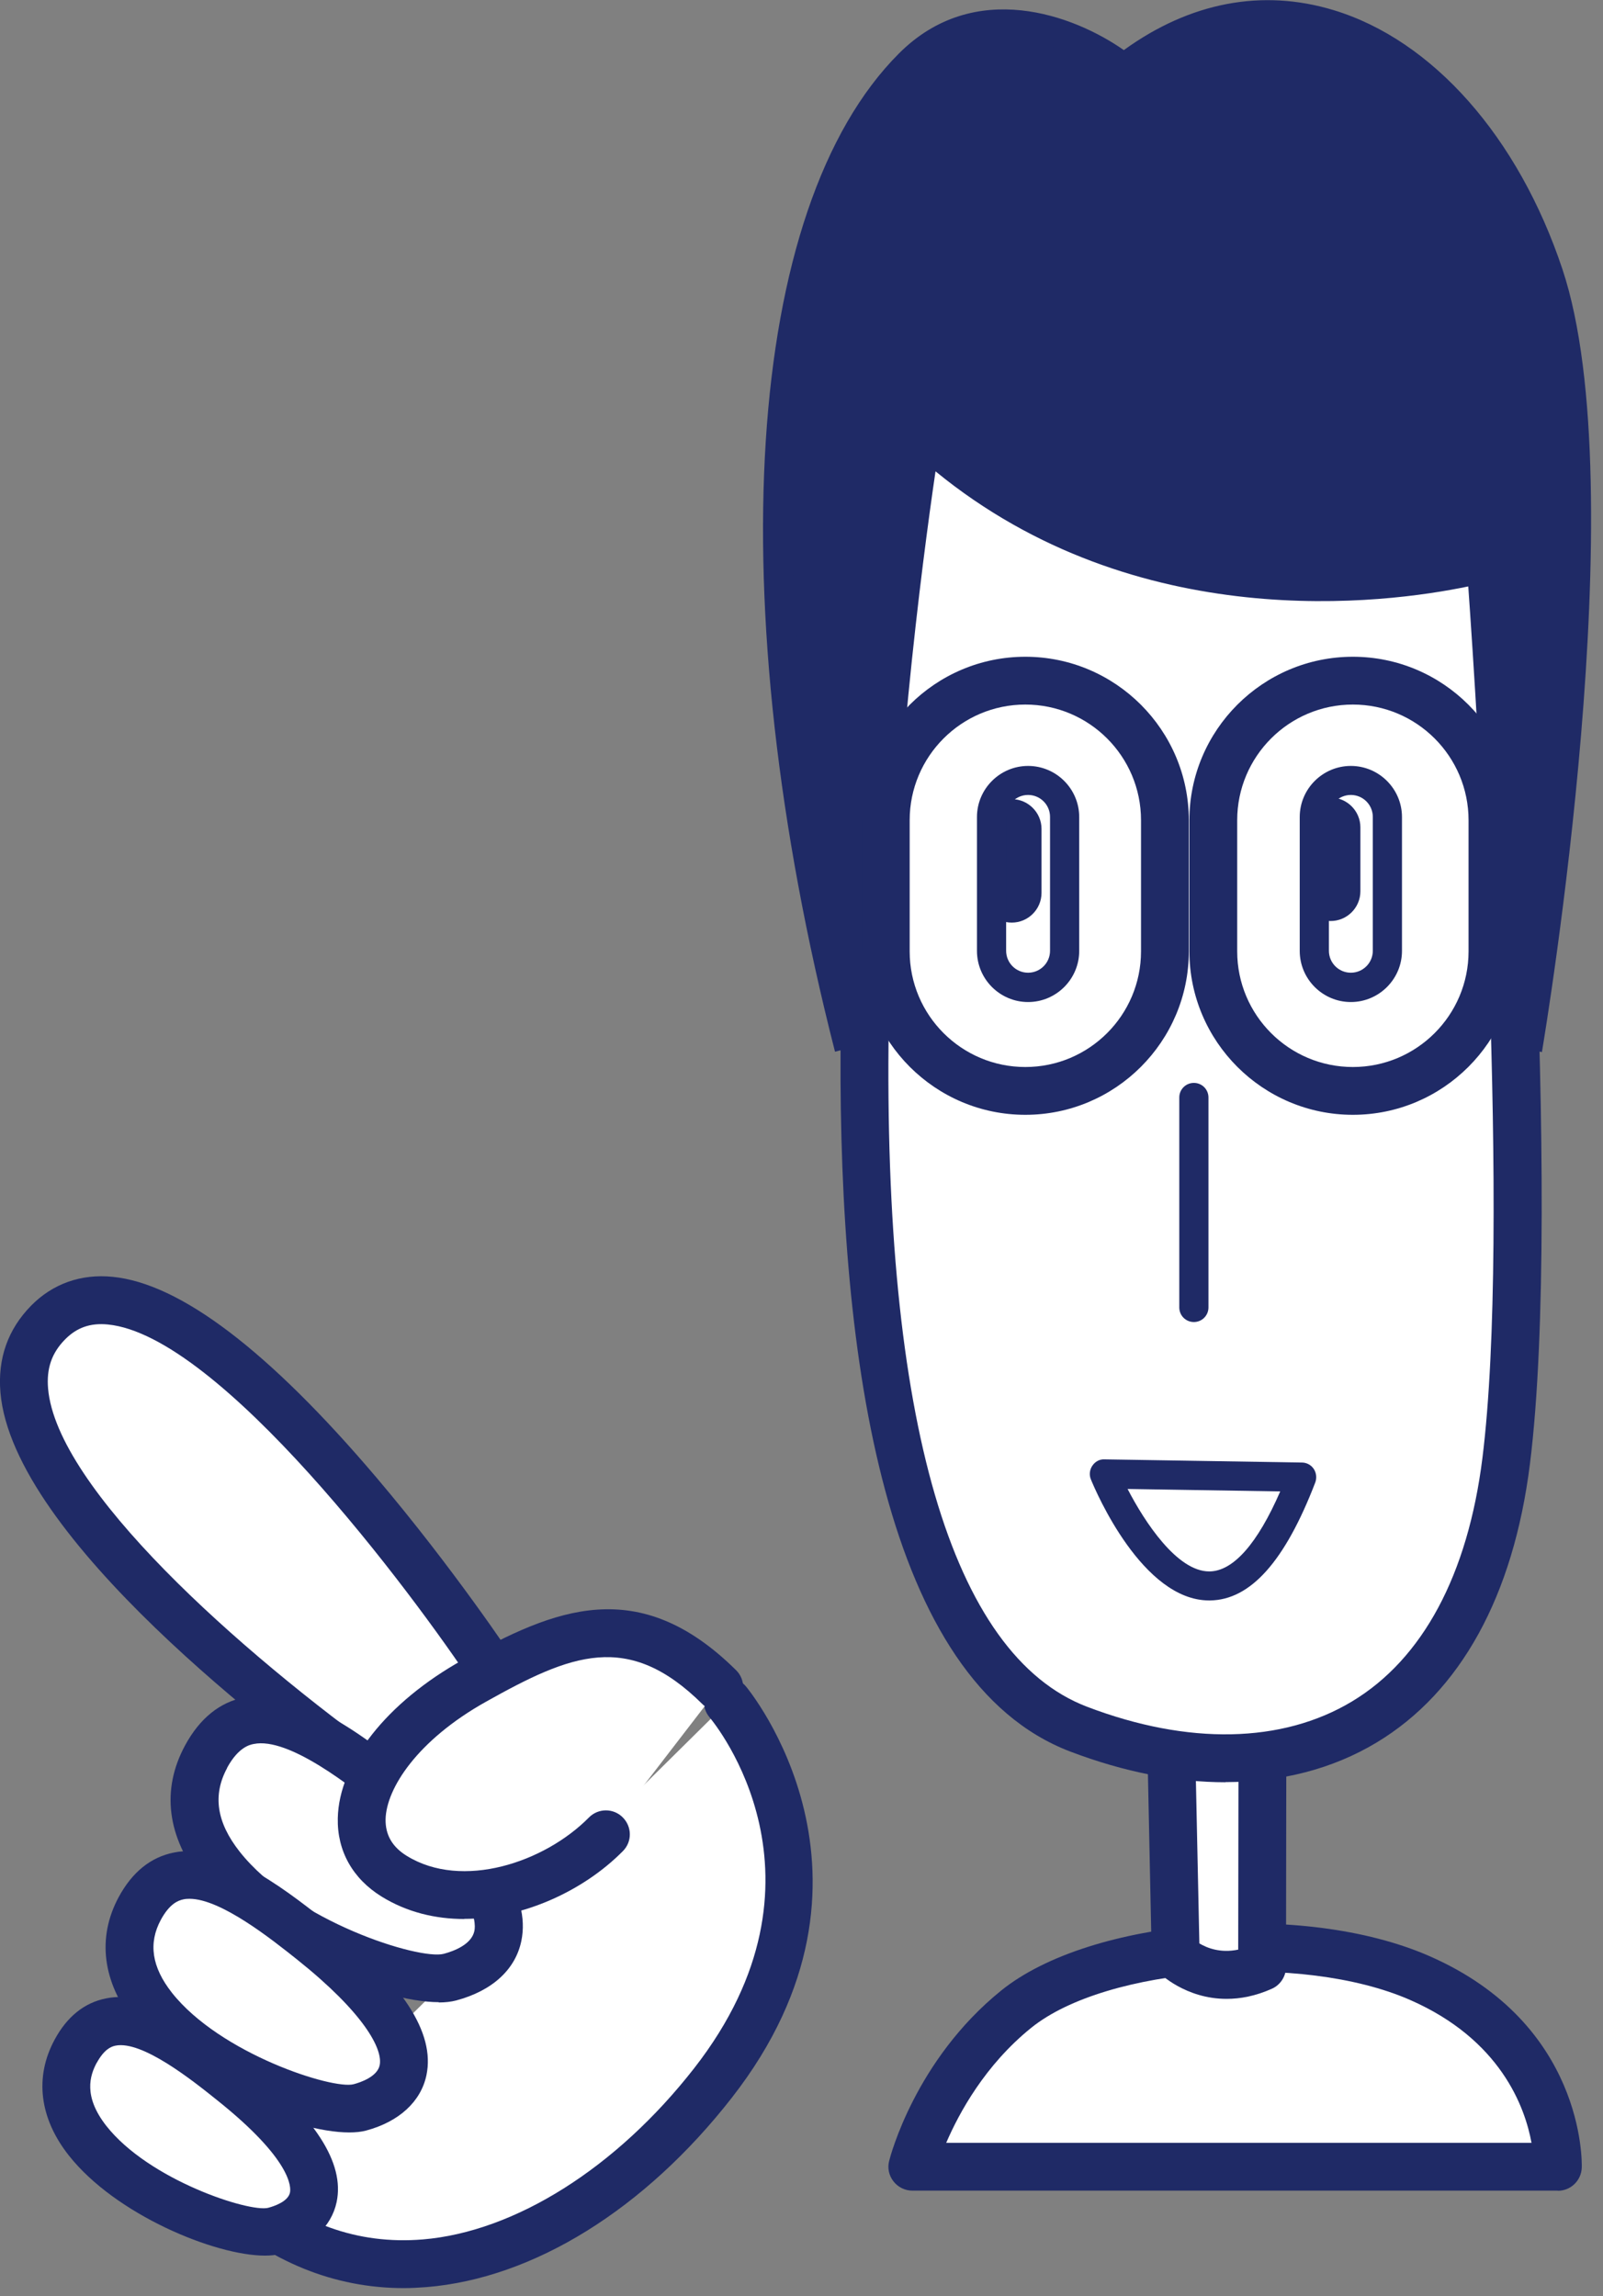
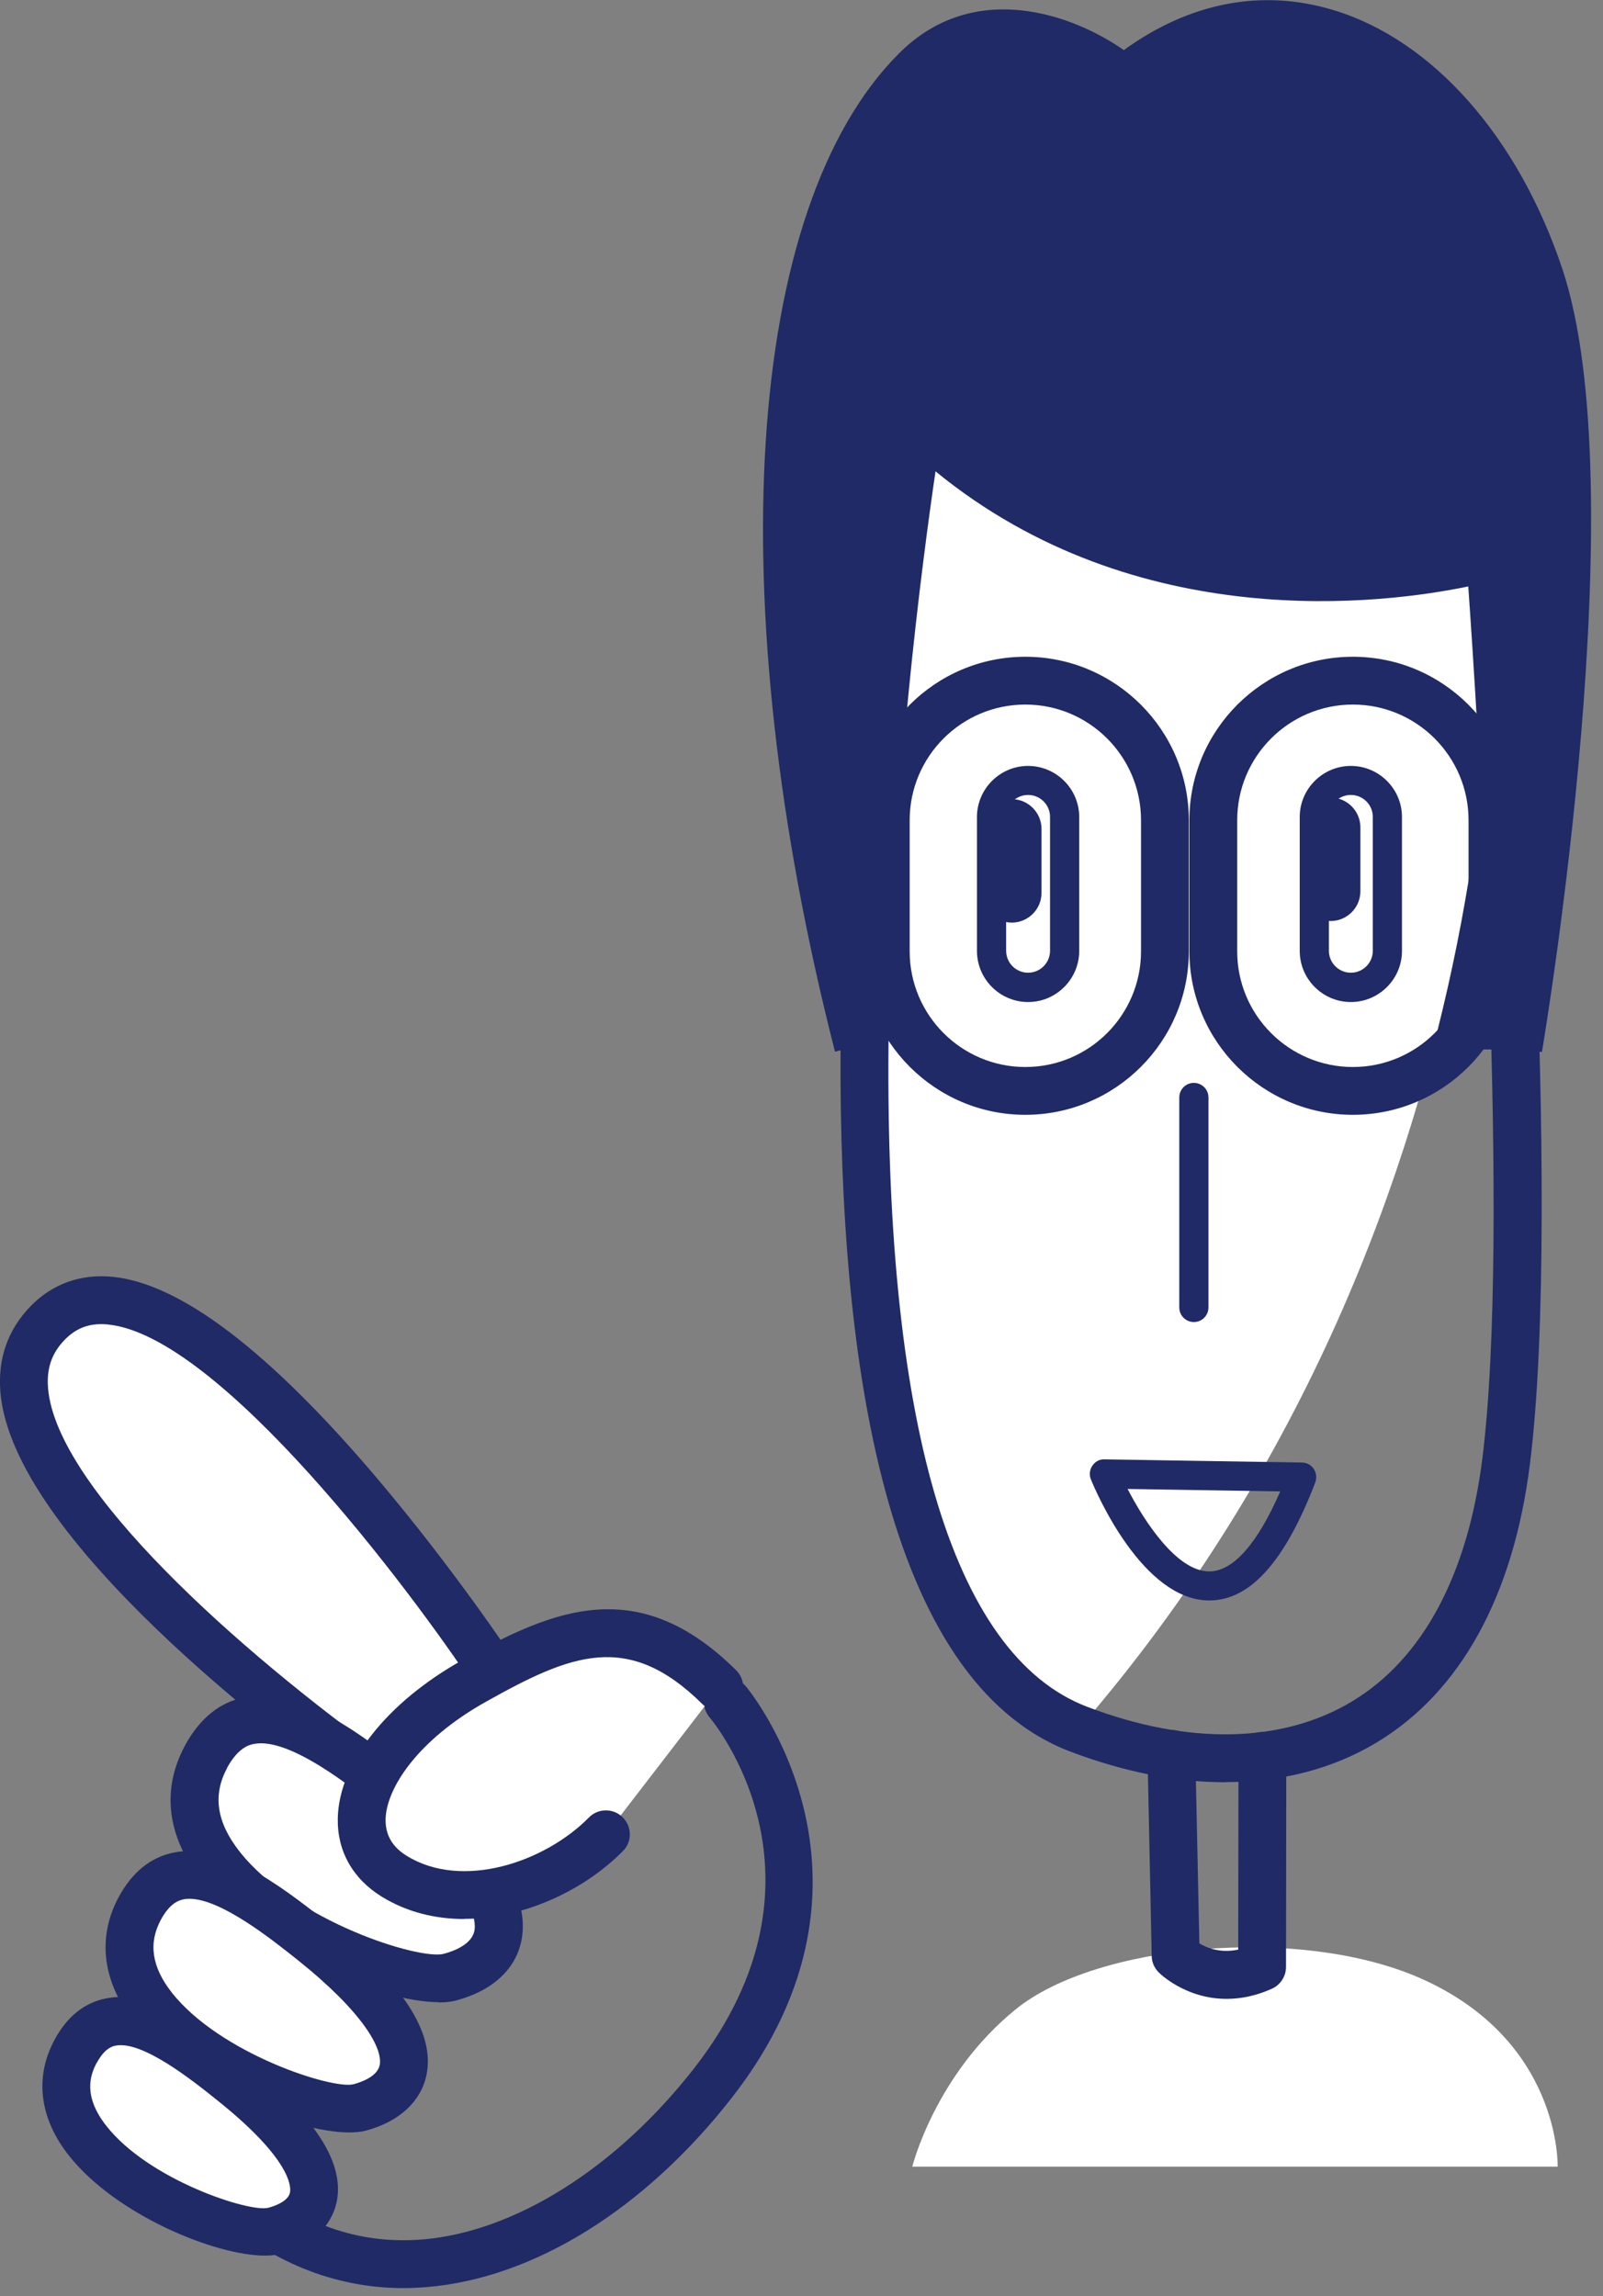
<svg xmlns="http://www.w3.org/2000/svg" width="111" height="159" viewBox="0 0 111 159" fill="none">
  <rect x="0" y="0" width="111" height="159" fill="#808080" stroke="none" />
  <g clip-path="url(#clip0_23_13)">
    <path d="M63.17 150.04H107.86C107.86 150.04 108.13 141.26 98.28 136.96C89.94 133.32 75.93 134.61 70.35 139.13C64.76 143.65 63.17 150.04 63.17 150.04Z" fill="white" />
-     <path d="M107.87 151.7H63.18C62.67 151.7 62.19 151.47 61.87 151.06C61.55 150.65 61.44 150.13 61.57 149.64C61.64 149.36 63.37 142.66 69.32 137.85C75.54 132.82 90.22 131.63 98.96 135.45C109.71 140.14 109.54 149.69 109.53 150.1C109.5 151 108.77 151.71 107.87 151.71V151.7ZM65.52 148.39H106.05C105.6 145.93 103.92 141.24 97.63 138.49C90.11 135.2 76.63 136.2 71.4 140.43C68.21 143.01 66.42 146.3 65.52 148.39Z" fill="#1F2A66" />
-     <path d="M81.1 121.46L81.39 135.41C81.39 135.41 83.78 137.8 87.38 136.21L87.4 121.6" fill="white" />
    <path d="M84.93 138.42C82.11 138.42 80.32 136.68 80.23 136.58C79.93 136.28 79.75 135.87 79.75 135.44L79.46 121.49C79.44 120.58 80.17 119.82 81.08 119.8C81.98 119.77 82.75 120.51 82.77 121.42L83.05 134.58C83.57 134.89 84.5 135.27 85.74 135.01L85.76 121.59C85.76 120.68 86.5 119.94 87.42 119.94C88.34 119.94 89.08 120.68 89.07 121.6L89.05 136.21C89.05 136.86 88.66 137.46 88.07 137.72C86.93 138.23 85.88 138.42 84.94 138.42H84.93Z" fill="#1F2A66" />
    <path d="M105.76 72.68C105.76 72.68 112.28 34.12 107.22 18.95C102.16 3.77 89.2 -4.13 77.82 4.72C77.82 4.72 69.37 -2 62.96 4.4C52.53 14.83 50.96 41.9 58.79 72.57" fill="#1F2A66" />
    <path d="M106.76 72.85L104.77 72.51C104.83 72.13 111.19 34.03 106.27 19.27C103.43 10.74 98 4.51 91.75 2.62C87.24 1.25 82.64 2.26 78.44 5.52L77.82 6.01L77.2 5.52C76.88 5.27 69.37 -0.56 63.68 5.13C53.64 15.17 52.07 42.17 59.78 72.33L57.82 72.83C49.82 41.52 51.56 14.39 62.25 3.7C67.48 -1.53 74.37 1.05 77.82 3.47C82.39 0.16 87.39 -0.8 92.34 0.7C99.21 2.78 105.14 9.49 108.19 18.64C113.27 33.88 107.03 71.28 106.77 72.86L106.76 72.85Z" fill="#1F2A66" />
-     <path d="M63.61 29.38C63.61 29.38 50 110.32 74.69 119.73C88.16 124.87 101.85 120.75 104.3 101.17C106.59 82.88 103.19 38.54 103.19 38.54C103.19 38.54 80.07 45.18 63.61 29.37V29.38Z" fill="white" />
+     <path d="M63.61 29.38C63.61 29.38 50 110.32 74.69 119.73C106.59 82.88 103.19 38.54 103.19 38.54C103.19 38.54 80.07 45.18 63.61 29.37V29.38Z" fill="white" />
    <path d="M84.86 123.42C81.46 123.42 77.83 122.71 74.1 121.29C48.44 111.5 61.41 32.47 61.98 29.11C62.08 28.5 62.51 28.01 63.09 27.81C63.67 27.62 64.31 27.76 64.76 28.19C80.31 43.13 102.51 37.02 102.73 36.96C103.21 36.82 103.72 36.91 104.13 37.19C104.54 37.47 104.8 37.93 104.84 38.42C104.98 40.24 108.23 83.13 105.94 101.38C104.8 110.51 101.13 117.18 95.32 120.67C92.28 122.5 88.72 123.41 84.86 123.41V123.42ZM64.78 32.64C63.84 39.03 61.78 54.8 61.54 71.09C61.14 98.33 65.89 114.61 75.27 118.19C82.27 120.86 88.78 120.73 93.61 117.83C98.51 114.89 101.64 109.06 102.65 100.97C104.62 85.21 102.29 49.34 101.67 40.61C95.9 41.81 78.74 44.06 64.78 32.64Z" fill="#1F2A66" />
    <path d="M93.54 69.39C91.59 69.39 90 67.8 90 65.85V56.58C90 54.63 91.59 53.04 93.54 53.04C95.49 53.04 97.08 54.63 97.08 56.58V65.85C97.08 67.8 95.49 69.39 93.54 69.39ZM93.54 55.05C92.7 55.05 92.02 55.73 92.02 56.57V65.84C92.02 66.68 92.7 67.36 93.54 67.36C94.38 67.36 95.06 66.68 95.06 65.84V56.57C95.06 55.73 94.38 55.05 93.54 55.05Z" fill="#1F2A66" />
    <path d="M92.15 56.24H92.14C91.56 56.24 91.09 56.71 91.09 57.29V61.72C91.09 62.3 91.56 62.77 92.14 62.77H92.15C92.73 62.77 93.2 62.3 93.2 61.72V57.29C93.2 56.71 92.73 56.24 92.15 56.24Z" fill="#1F2A66" />
    <path d="M92.14 63.78C91 63.78 90.08 62.85 90.08 61.72V57.29C90.08 56.15 91.01 55.23 92.14 55.23C93.27 55.23 94.2 56.16 94.2 57.29V61.72C94.2 62.86 93.27 63.78 92.14 63.78ZM92.19 57.29L92.1 61.72L92.14 61.76C92.14 61.76 92.18 61.74 92.18 61.72V57.29H92.19Z" fill="#1F2A66" />
    <path d="M70.07 56.35H70.06C69.48 56.35 69.01 56.82 69.01 57.4V61.83C69.01 62.41 69.48 62.88 70.06 62.88H70.07C70.65 62.88 71.12 62.41 71.12 61.83V57.4C71.12 56.82 70.65 56.35 70.07 56.35Z" fill="#1F2A66" />
    <path d="M70.06 63.89C68.92 63.89 68 62.96 68 61.83V57.4C68 56.26 68.93 55.34 70.06 55.34C71.19 55.34 72.12 56.27 72.12 57.4V61.83C72.12 62.97 71.19 63.89 70.06 63.89ZM70.11 57.4L70.02 61.83L70.06 61.87C70.06 61.87 70.1 61.85 70.1 61.83V57.4H70.11Z" fill="#1F2A66" />
    <path d="M71.19 69.39C69.24 69.39 67.65 67.8 67.65 65.85V56.58C67.65 54.63 69.24 53.04 71.19 53.04C73.14 53.04 74.73 54.63 74.73 56.58V65.85C74.73 67.8 73.14 69.39 71.19 69.39ZM71.19 55.05C70.35 55.05 69.67 55.73 69.67 56.57V65.84C69.67 66.68 70.35 67.36 71.19 67.36C72.03 67.36 72.71 66.68 72.71 65.84V56.57C72.71 55.73 72.03 55.05 71.19 55.05Z" fill="#1F2A66" />
    <path d="M82.67 91.55C82.11 91.55 81.66 91.1 81.66 90.54V76C81.66 75.44 82.11 74.99 82.67 74.99C83.23 74.99 83.68 75.44 83.68 76V90.54C83.68 91.1 83.23 91.55 82.67 91.55Z" fill="#1F2A66" />
    <path d="M71 77.2C64.76 77.2 59.68 72.12 59.68 65.88V56.8C59.68 50.56 64.76 45.48 71 45.48C77.24 45.48 82.32 50.56 82.32 56.8V65.88C82.32 72.12 77.24 77.2 71 77.2ZM71 48.79C66.58 48.79 62.99 52.38 62.99 56.8V65.88C62.99 70.3 66.58 73.89 71 73.89C75.42 73.89 79.01 70.3 79.01 65.88V56.8C79.01 52.38 75.42 48.79 71 48.79Z" fill="#1F2A66" />
    <path d="M93.68 77.2C87.44 77.2 82.36 72.12 82.36 65.88V56.8C82.36 50.56 87.44 45.48 93.68 45.48C99.92 45.48 105 50.56 105 56.8V65.88C105 72.12 99.92 77.2 93.68 77.2ZM93.68 48.79C89.26 48.79 85.67 52.38 85.67 56.8V65.88C85.67 70.3 89.26 73.89 93.68 73.89C98.1 73.89 101.69 70.3 101.69 65.88V56.8C101.69 52.38 98.1 48.79 93.68 48.79Z" fill="#1F2A66" />
    <path d="M83.73 110.83C79.11 110.83 75.89 103.31 75.54 102.45C75.41 102.14 75.45 101.78 75.64 101.5C75.83 101.22 76.13 101.04 76.49 101.06L90.15 101.28C90.48 101.28 90.79 101.45 90.97 101.72C91.15 101.99 91.19 102.34 91.08 102.65C88.98 108.12 86.59 110.8 83.78 110.83H83.73ZM78.08 103.11C79.27 105.41 81.51 108.82 83.73 108.82H83.76C85.4 108.8 87.08 106.89 88.65 103.28L78.09 103.11H78.08Z" fill="#1F2A66" />
-     <path d="M50.4 117.86C50.4 117.86 60.62 129.84 49.39 144.25C40.64 155.46 26.7 161.76 15.97 151.91" fill="white" />
    <path d="M27.96 158.45C23.16 158.45 18.66 156.63 14.84 153.12C14.17 152.5 14.12 151.45 14.74 150.78C15.36 150.11 16.41 150.06 17.08 150.68C20.66 153.97 24.76 155.45 29.27 155.08C35.66 154.55 42.69 150.12 48.07 143.22C58.3 130.1 49.51 119.37 49.13 118.92C48.54 118.22 48.63 117.18 49.32 116.59C50.02 116 51.06 116.08 51.65 116.78C51.76 116.91 62.61 129.97 50.68 145.26C44.65 152.99 36.95 157.77 29.54 158.38C29.01 158.42 28.48 158.45 27.95 158.45H27.96Z" fill="#1F2A66" />
    <path d="M34.27 115.92C34.27 115.92 12.24 82.58 3.34 91.58C-5.11 100.12 20.74 119.38 26 123.14" fill="white" />
    <path d="M26 124.8C25.67 124.8 25.33 124.7 25.04 124.49C19.39 120.45 0.89 106.49 0.03 96.43C-0.17 94.07 0.55 92.05 2.16 90.41C3.66 88.89 5.62 88.2 7.8 88.42C12.48 88.88 18.62 93.55 26.05 102.3C31.43 108.64 35.48 114.75 35.65 115.01C36.15 115.77 35.94 116.8 35.18 117.31C34.42 117.81 33.39 117.6 32.88 116.84C28.43 110.11 15.2 92.48 7.47 91.72C6.26 91.6 5.32 91.93 4.51 92.75C3.58 93.69 3.21 94.77 3.33 96.16C3.92 103.04 16.43 114.27 26.96 121.81C27.7 122.34 27.88 123.38 27.34 124.12C27.02 124.57 26.51 124.81 25.99 124.81L26 124.8Z" fill="#1F2A66" />
    <path d="M14.28 121.64C9.53 130.41 27.35 137.94 31.17 136.91C34.99 135.88 37.56 132.16 27.51 124.15C22.39 120.07 17.08 116.45 14.27 121.64H14.28Z" fill="white" />
    <path d="M30.39 138.65C26.28 138.65 17.84 135.15 14 130.29C11.56 127.2 11.15 123.94 12.82 120.86C13.83 119 15.21 117.88 16.92 117.54C20.56 116.8 24.66 119.77 28.54 122.87C34.29 127.45 36.76 131.23 36.1 134.41C35.69 136.39 34.09 137.86 31.59 138.53C31.25 138.62 30.84 138.67 30.38 138.67L30.39 138.65ZM15.73 122.43C14.71 124.31 15 126.2 16.59 128.22C20.41 133.06 29.06 135.75 30.73 135.3C31.44 135.11 32.66 134.65 32.85 133.71C32.98 133.07 32.92 130.58 26.47 125.44C24.37 123.76 20 120.27 17.57 120.77C17.3 120.82 16.5 120.99 15.72 122.43H15.73Z" fill="#1F2A66" />
    <path d="M9.68 132.16C5.39 140.08 21.47 146.87 24.92 145.94C28.37 145.01 30.68 141.65 21.62 134.42C17 130.74 12.21 127.47 9.67 132.16H9.68Z" fill="white" />
    <path d="M24.18 147.67C20.38 147.67 12.85 144.55 9.3 140.05C7.09 137.25 6.71 134.17 8.22 131.37C9.15 129.65 10.43 128.61 12.03 128.29C15.38 127.61 19.12 130.31 22.65 133.13C27.89 137.31 30.14 140.77 29.53 143.7C29.15 145.53 27.63 146.93 25.35 147.54C25.02 147.63 24.62 147.67 24.18 147.67ZM13.12 131.49C12.97 131.49 12.83 131.5 12.7 131.53C12.32 131.61 11.74 131.84 11.14 132.94C10.26 134.57 10.51 136.22 11.9 137.99C15.24 142.22 23.05 144.72 24.49 144.33C24.98 144.2 26.12 143.81 26.29 143.02C26.53 141.88 25.16 139.36 20.59 135.71C18.83 134.31 15.3 131.49 13.12 131.49Z" fill="#1F2A66" />
    <path d="M5.24 142.05C1.37 149.2 15.88 155.32 19 154.49C22.12 153.65 24.2 150.62 16.02 144.1C11.85 140.78 7.53 137.83 5.24 142.06V142.05Z" fill="white" />
    <path d="M18.35 156.2C14.88 156.2 8 153.36 4.77 149.27C2.73 146.69 2.38 143.84 3.78 141.25C4.64 139.65 5.84 138.69 7.33 138.39C10.42 137.76 13.83 140.22 17.05 142.79C21.83 146.6 23.88 149.78 23.31 152.49C22.95 154.2 21.54 155.51 19.42 156.08C19.12 156.16 18.75 156.2 18.34 156.2H18.35ZM6.7 142.84C6.22 143.73 5.76 145.16 7.35 147.2C10.3 150.97 17.27 153.22 18.57 152.89C18.98 152.78 19.95 152.46 20.08 151.83C20.15 151.49 20.24 149.58 14.99 145.4C13.32 144.06 9.84 141.29 8 141.66C7.69 141.72 7.21 141.92 6.7 142.85V142.84Z" fill="#1F2A66" />
    <path d="M49.81 116.84C43.85 110.95 38.91 113.01 32.83 116.41C25.28 120.64 22.77 127.14 27.3 129.94C31.83 132.74 38.31 130.73 41.96 127.04" fill="white" />
    <path d="M32.15 132.89C30.15 132.89 28.18 132.42 26.43 131.34C24.42 130.1 23.34 128.17 23.39 125.91C23.47 122.09 26.78 117.89 32.02 114.96C38.4 111.39 44.22 108.98 50.97 115.66C51.62 116.3 51.63 117.35 50.98 118C50.34 118.65 49.29 118.66 48.64 118.01C43.49 112.91 39.53 114.55 33.64 117.85C28.91 120.5 26.75 123.84 26.7 125.98C26.68 127.06 27.16 127.9 28.17 128.52C32 130.88 37.7 128.98 40.78 125.86C41.42 125.21 42.47 125.2 43.12 125.85C43.77 126.5 43.78 127.54 43.13 128.19C40.41 130.94 36.21 132.88 32.14 132.88L32.15 132.89Z" fill="#1F2A66" />
  </g>
  <defs>
    <clipPath id="clip0_23_13">
      <rect width="110.17" height="158.45" fill="white" />
    </clipPath>
  </defs>
</svg>